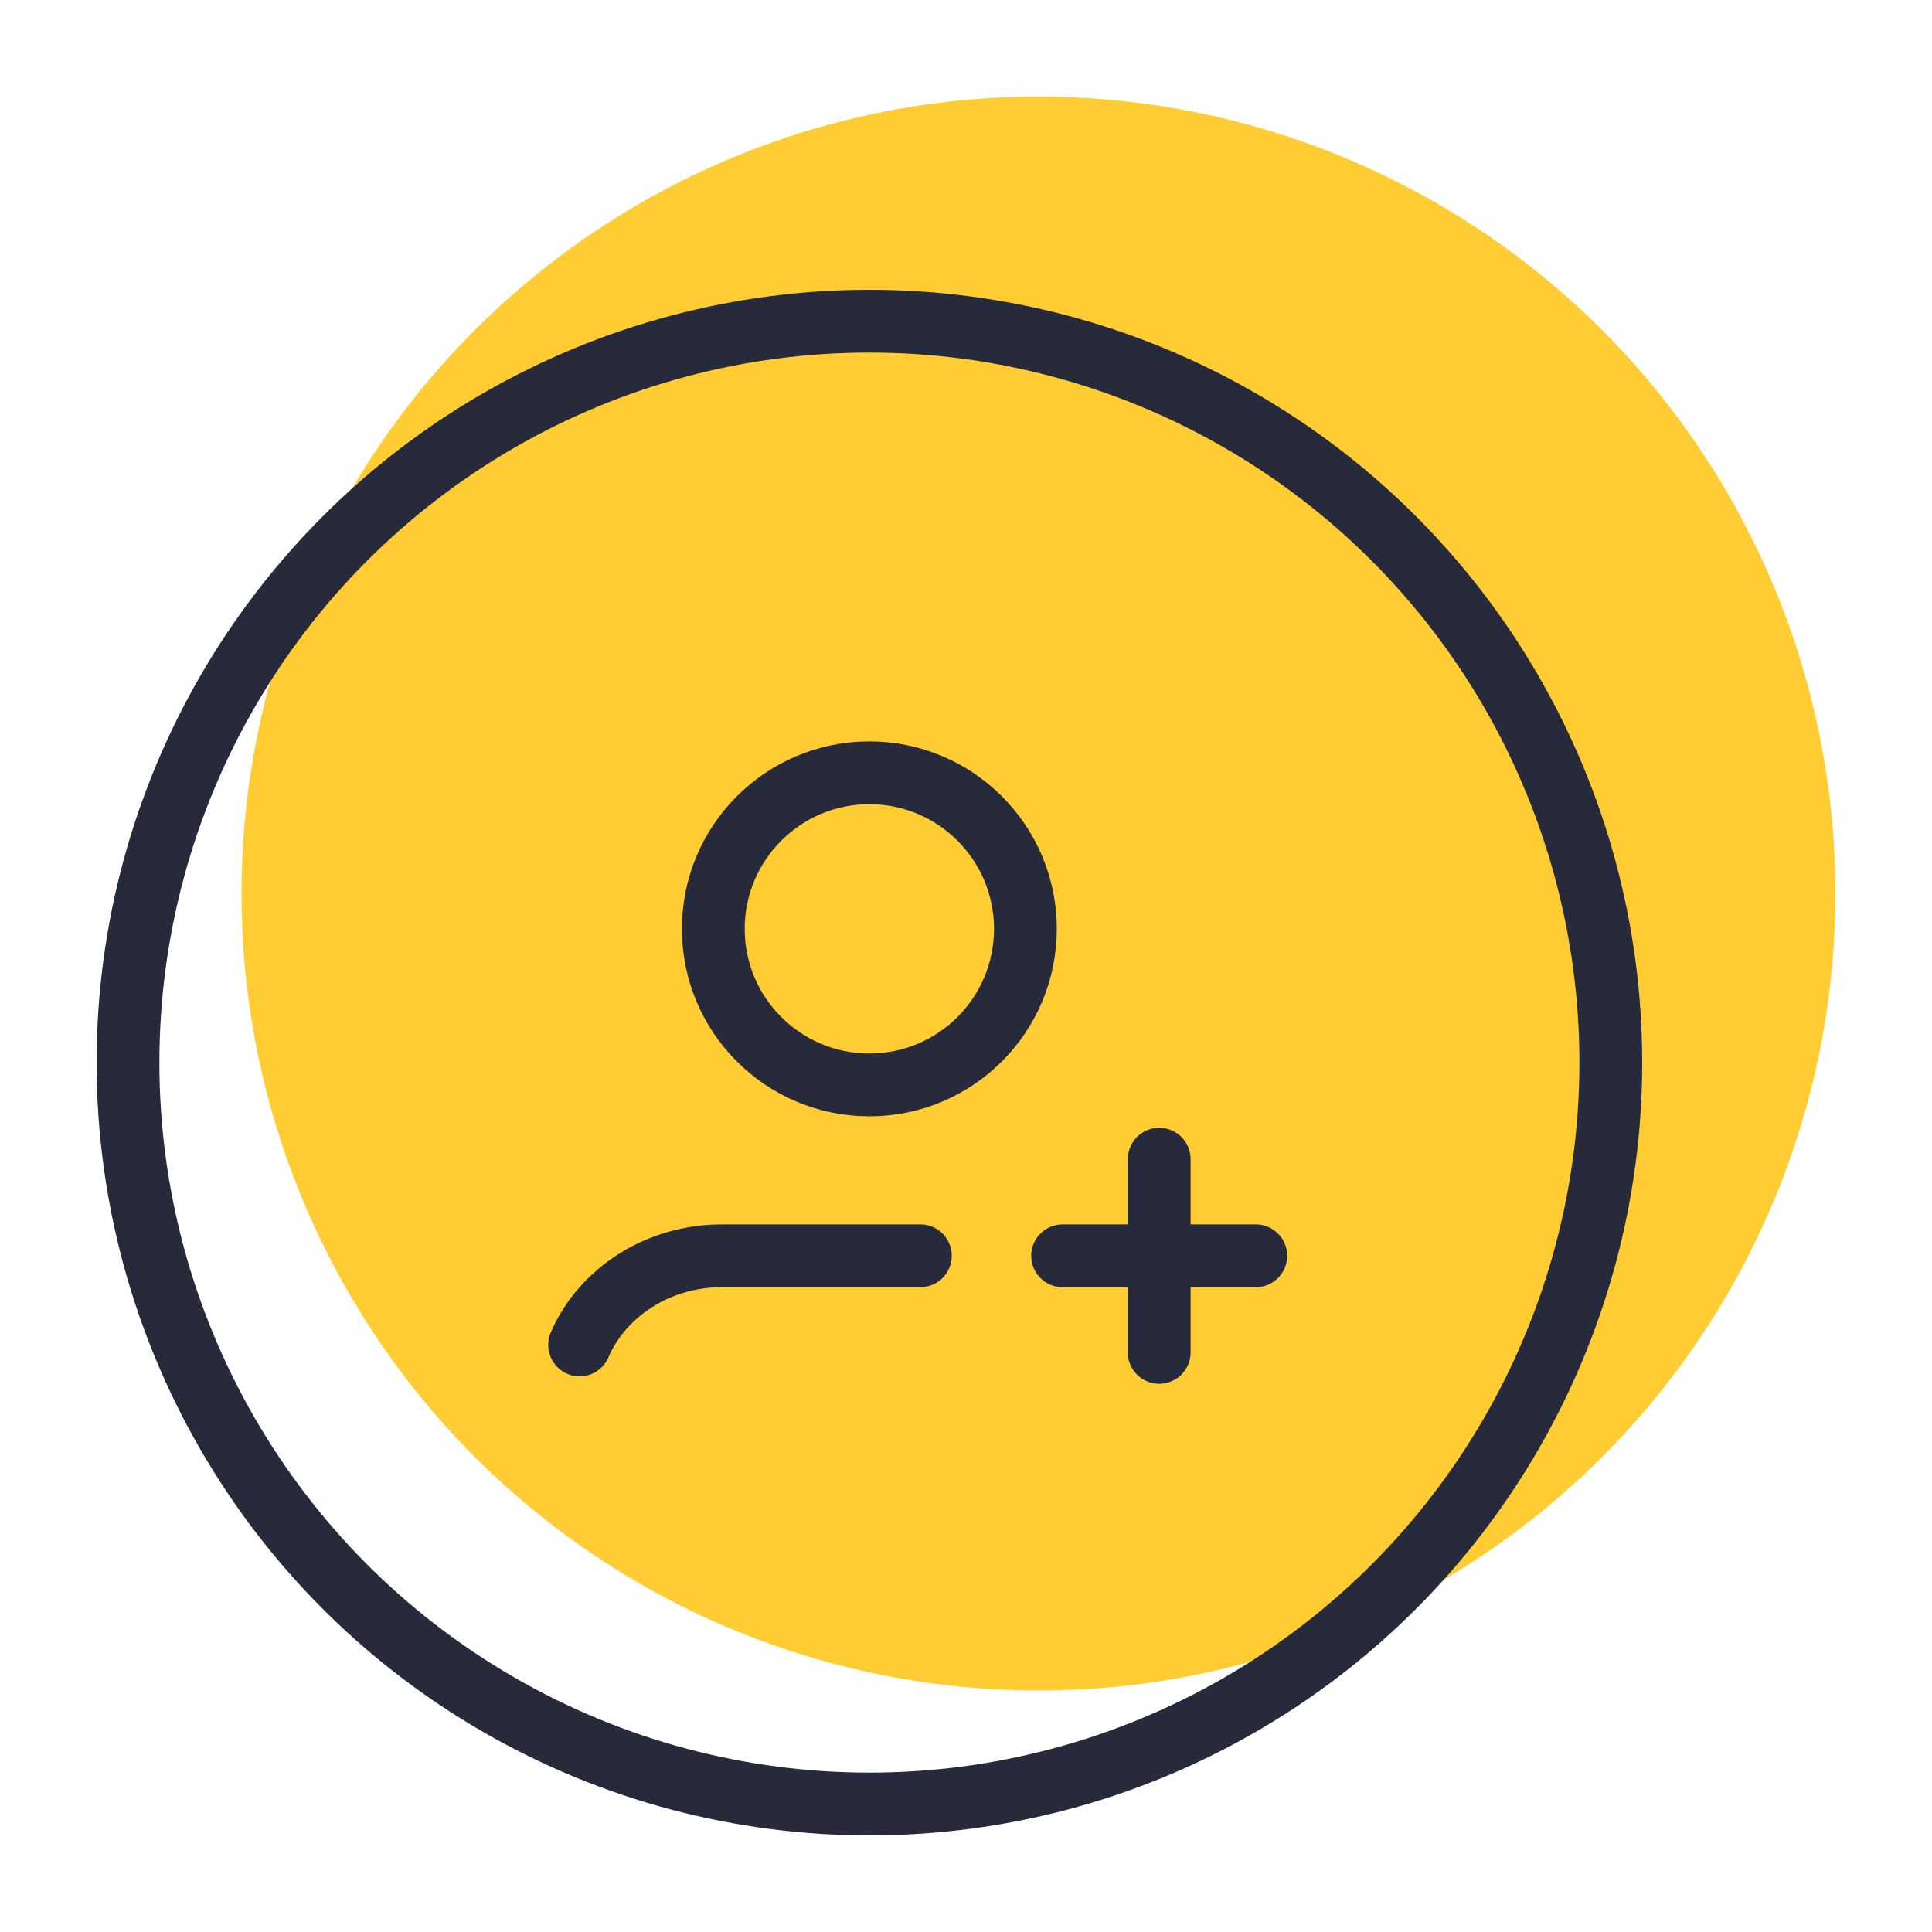
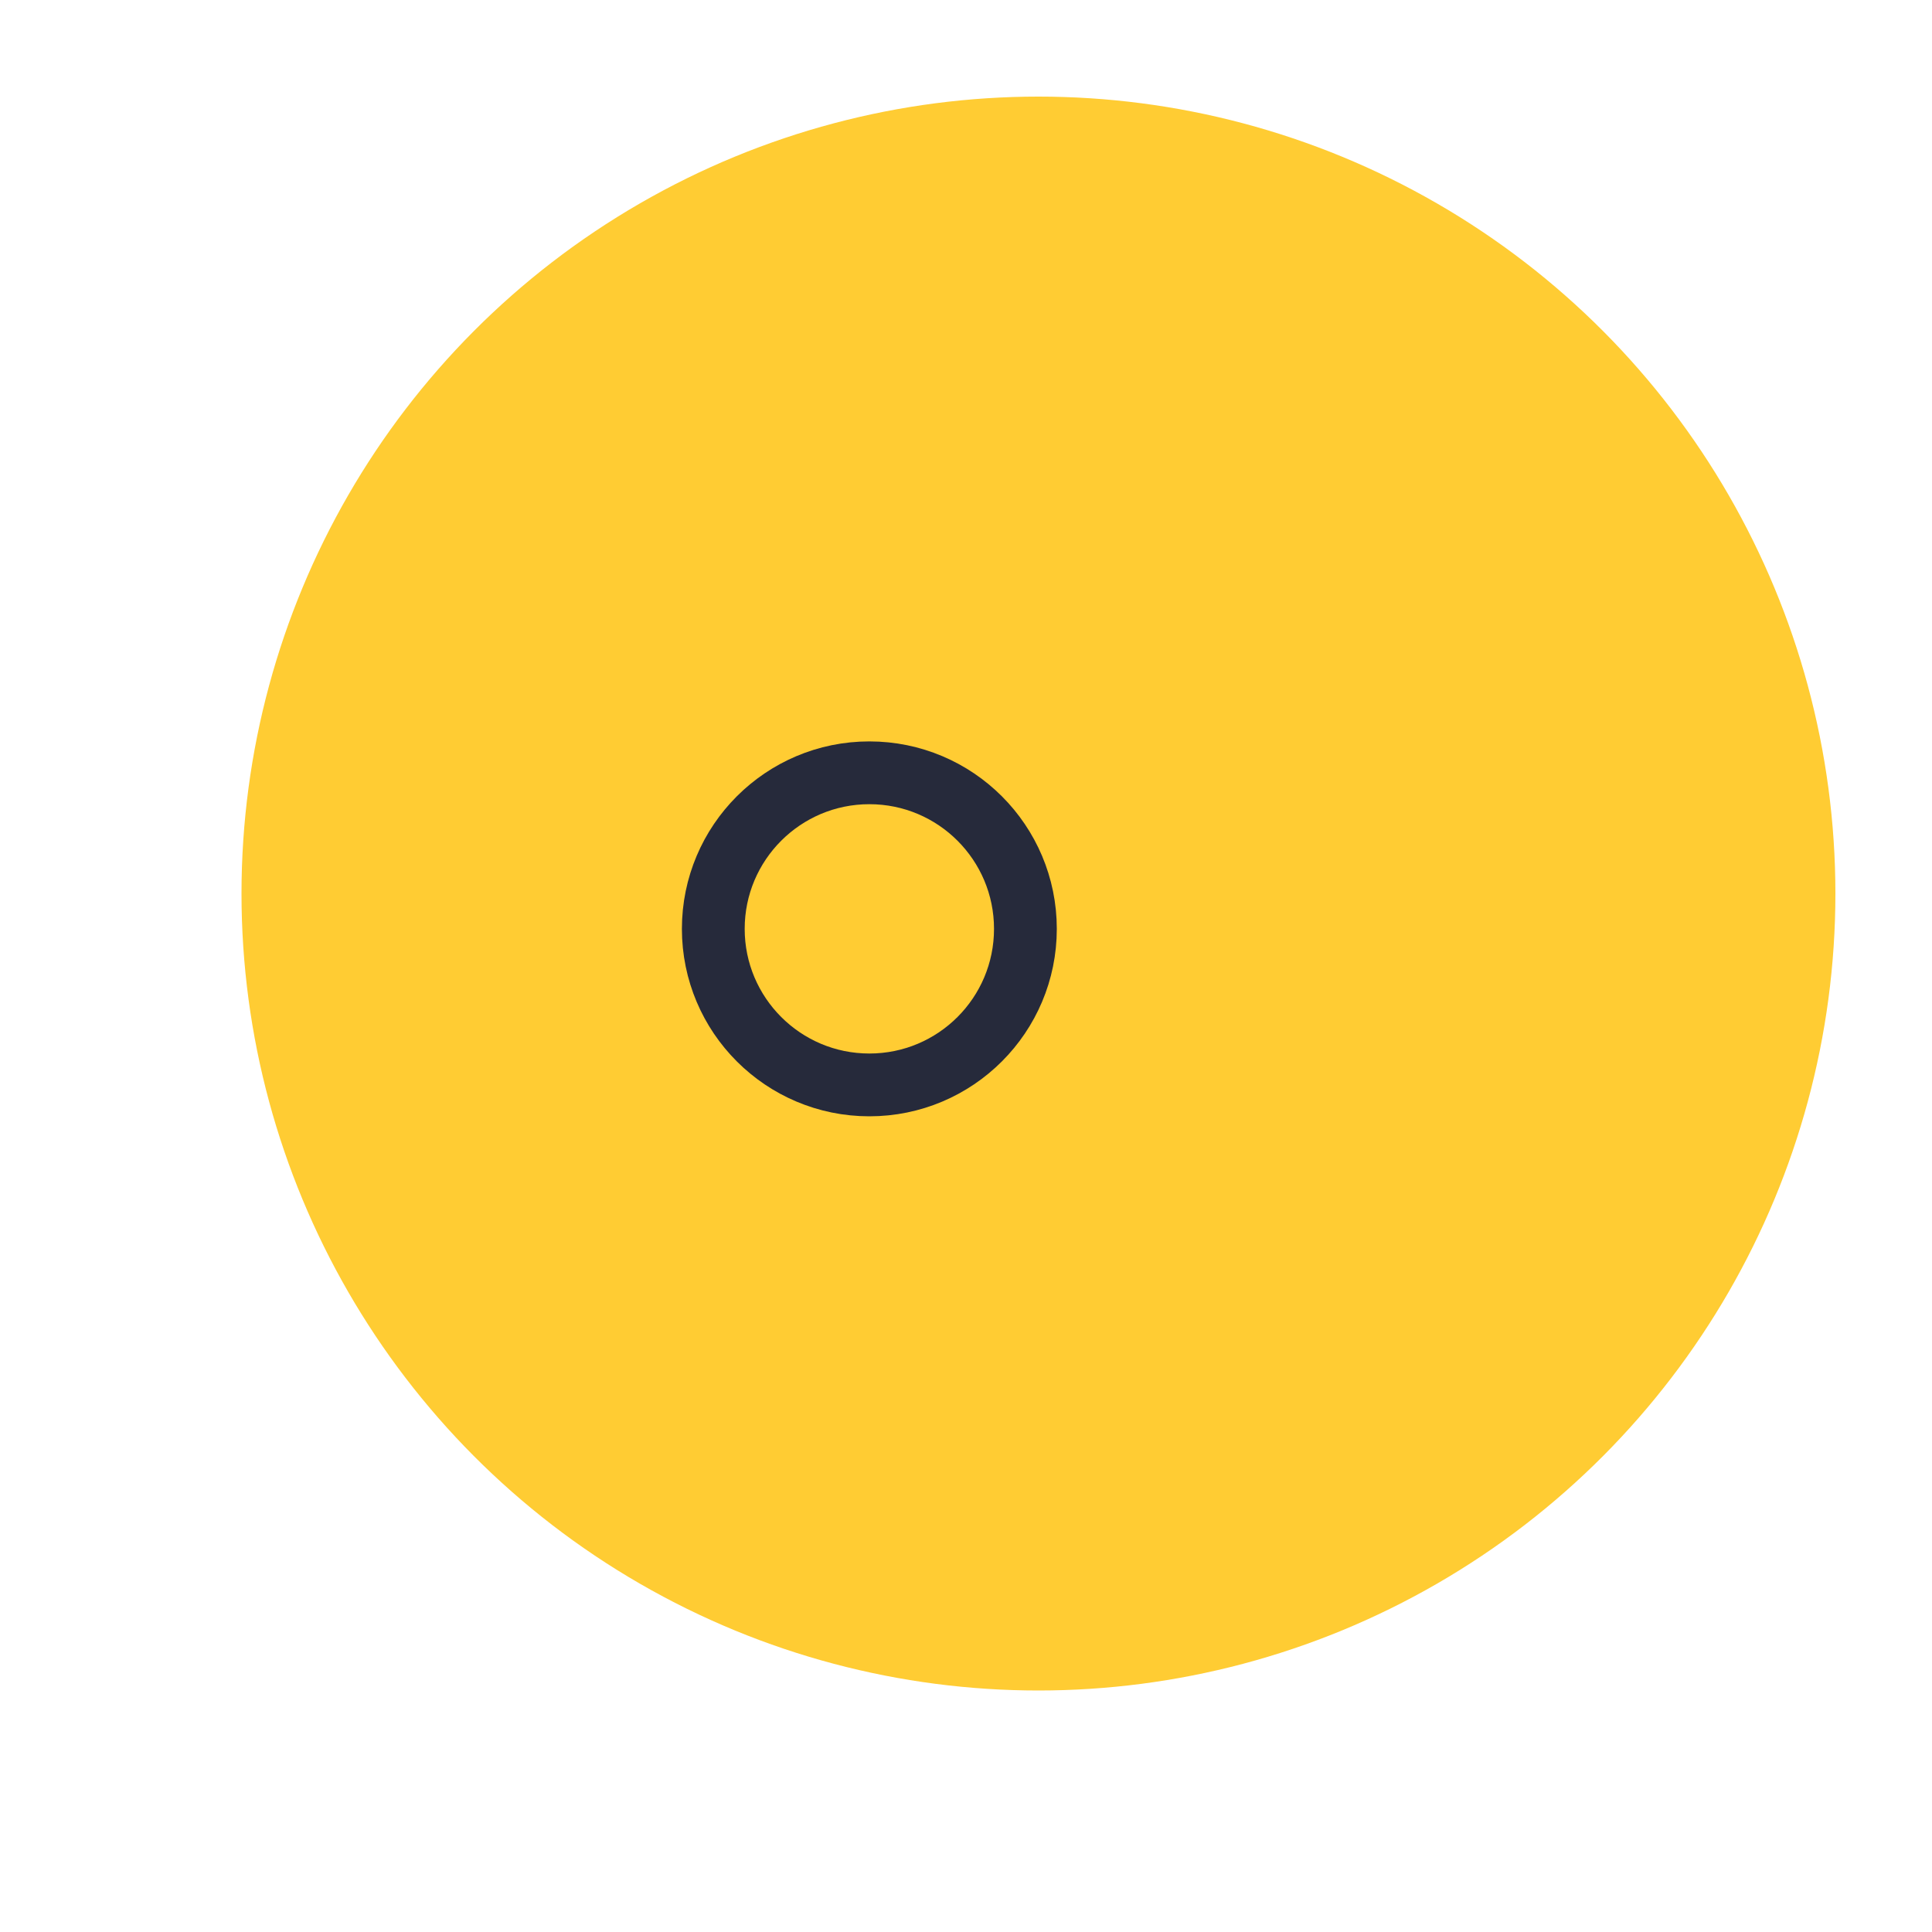
<svg xmlns="http://www.w3.org/2000/svg" width="40" height="40" viewBox="0 0 40 40" fill="none">
  <circle cx="16.5" cy="16.5" r="16.5" transform="matrix(-1 0 0 1 38 2)" fill="#FFCC33" />
-   <circle cx="16" cy="16" r="15.35" transform="matrix(-1 0 0 1 34 6)" stroke="#262A3B" stroke-width="1.3" />
-   <path d="M12 27.846C12.174 27.441 12.445 27.077 12.792 26.781C13.376 26.279 14.145 26 14.943 26H19.055" stroke="#262A3B" stroke-width="1.3" stroke-linecap="round" stroke-linejoin="round" />
  <path fill-rule="evenodd" clip-rule="evenodd" d="M17.999 22.462C16.215 22.462 14.768 21.015 14.768 19.231C14.768 17.447 16.215 16 17.999 16C19.784 16 21.23 17.447 21.23 19.231C21.23 21.015 19.784 22.462 17.999 22.462Z" stroke="#262A3B" stroke-width="1.3" stroke-linecap="round" stroke-linejoin="round" />
-   <path d="M26 26H22" stroke="#262A3B" stroke-width="1.3" stroke-linecap="round" stroke-linejoin="round" />
-   <path d="M24 28V24" stroke="#262A3B" stroke-width="1.3" stroke-linecap="round" stroke-linejoin="round" />
</svg>